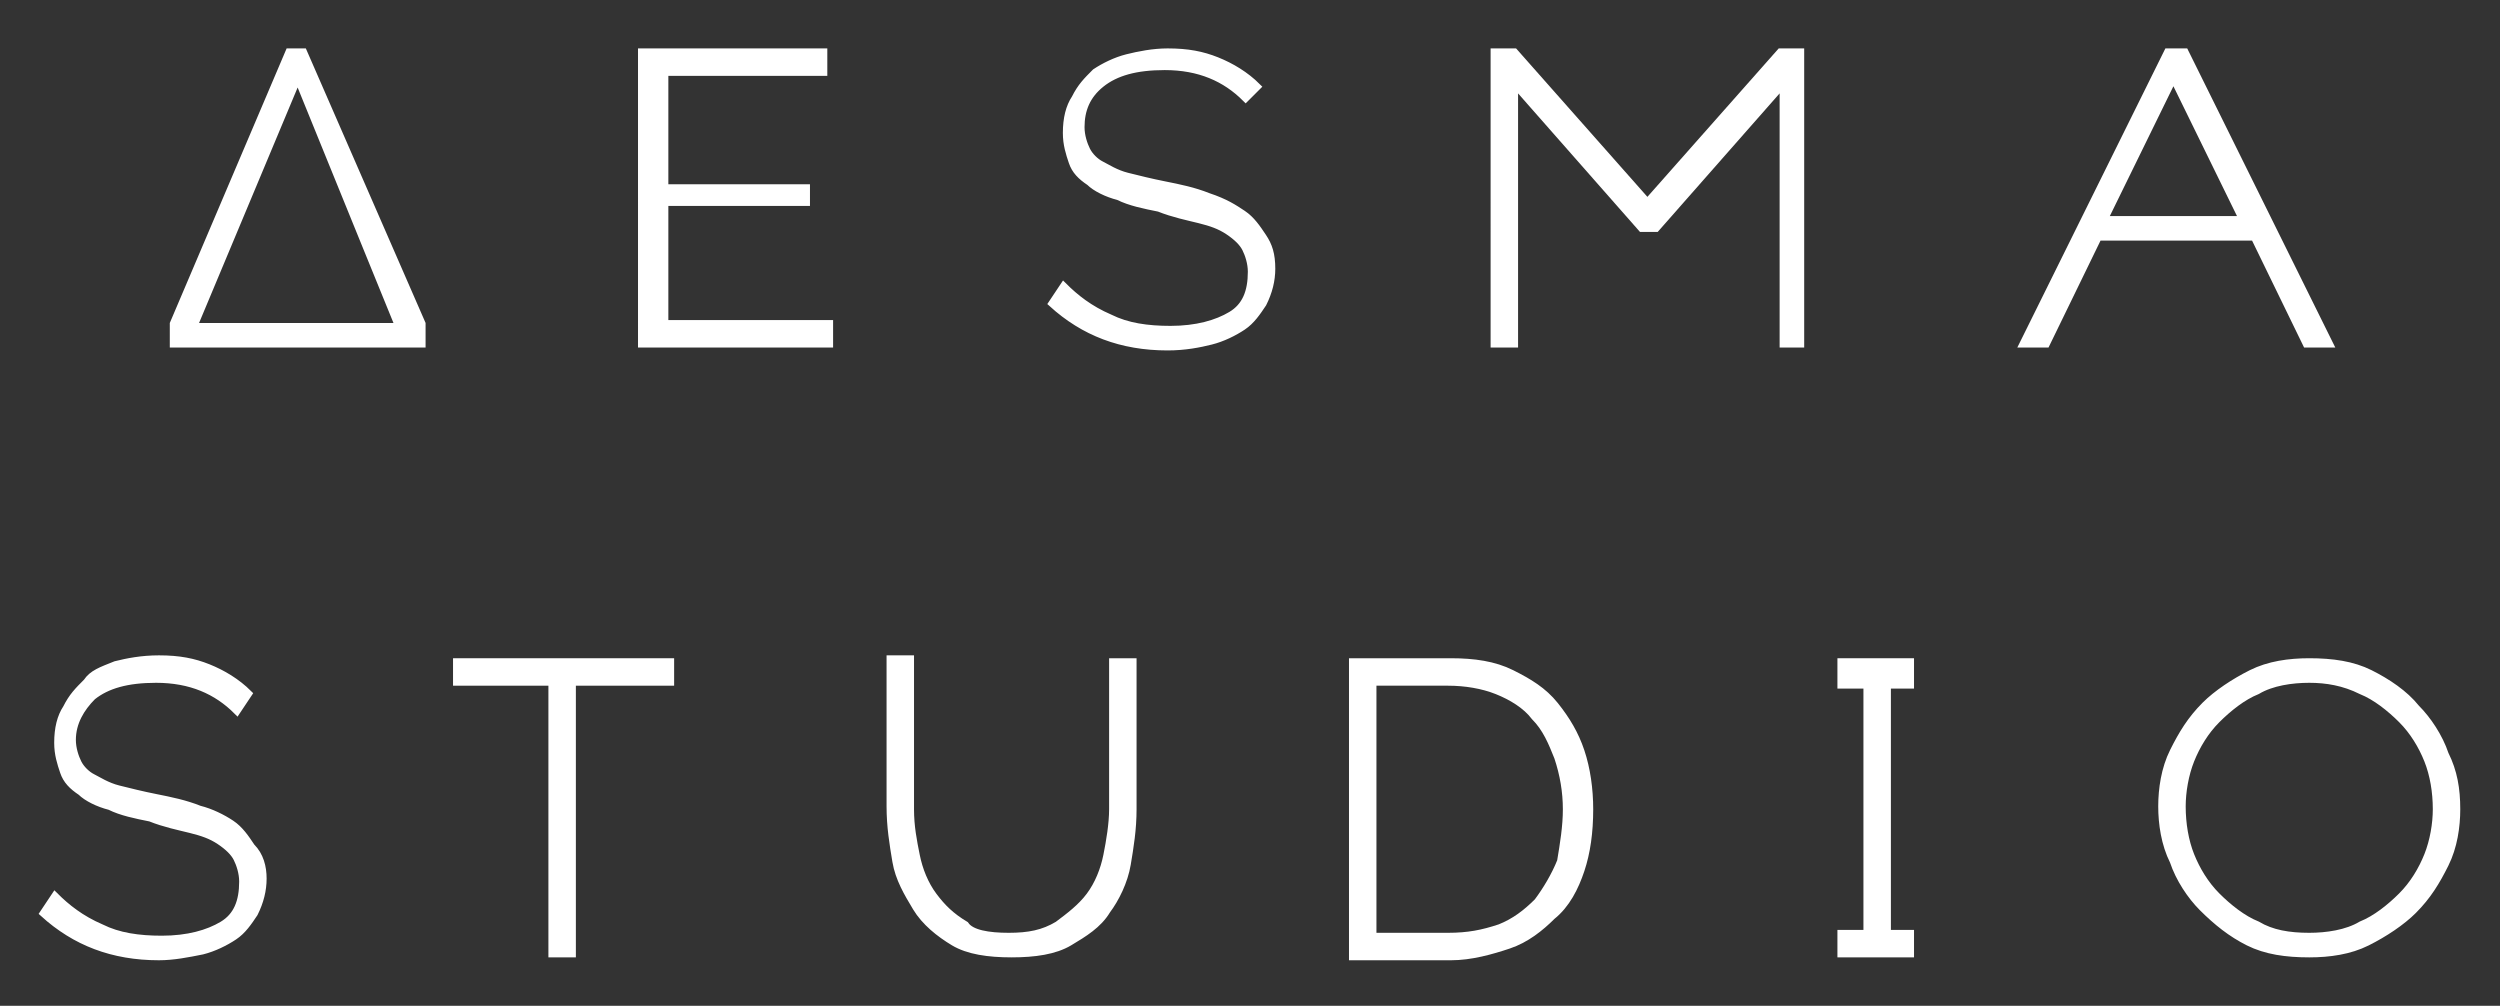
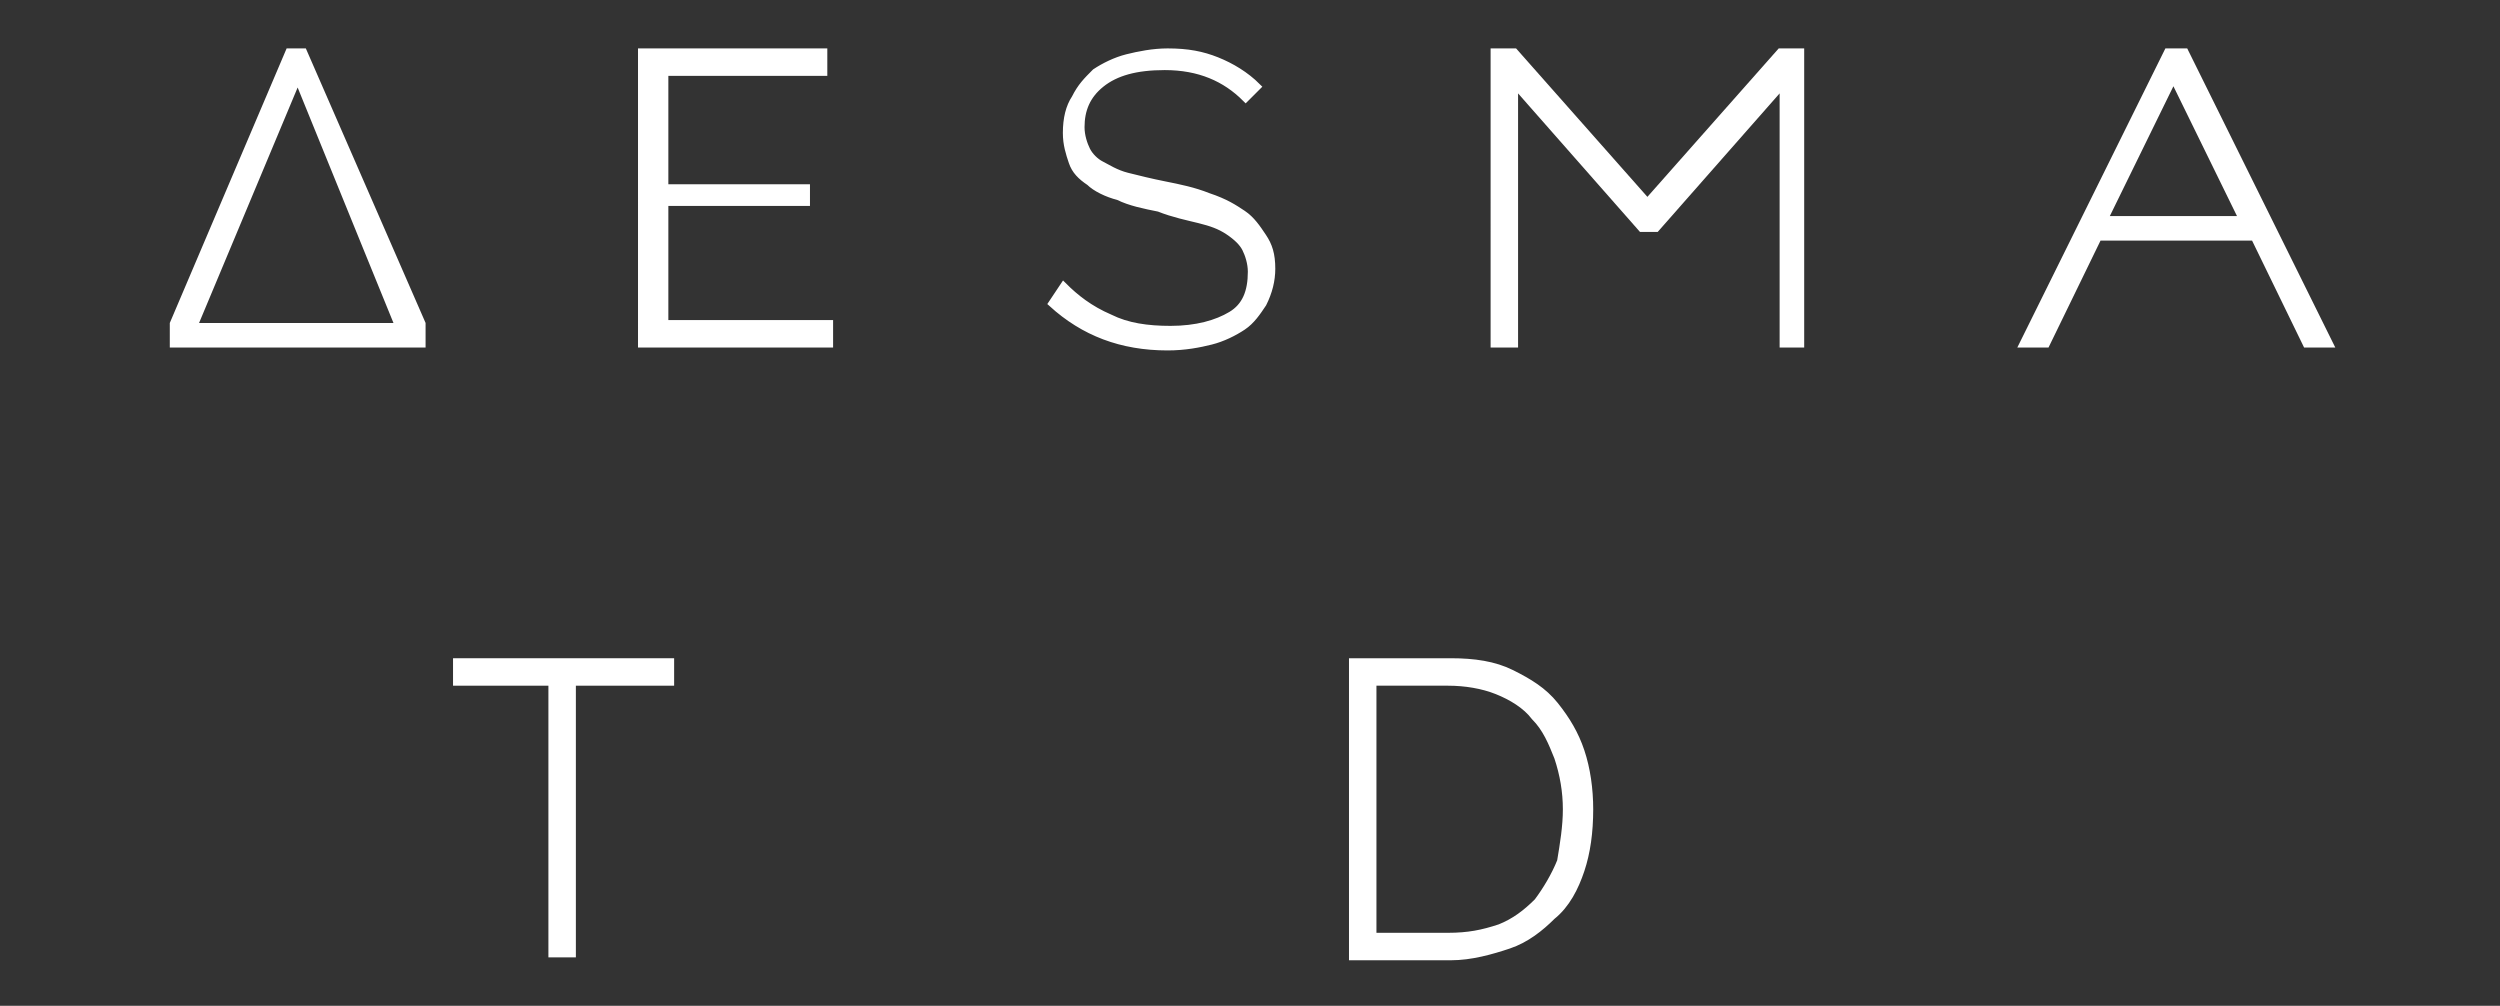
<svg xmlns="http://www.w3.org/2000/svg" version="1.1" id="Livello_1" x="0px" y="0px" width="86.5px" height="34.8px" viewBox="0 0 86.5 34.8" style="enable-background:new 0 0 86.5 34.8;" xml:space="preserve">
  <rect x="0" y="0" width="86.5" height="34.8" fill="#333333" stroke="none" />
  <style type="text/css">
	.st0{fill:#FFFFFF;stroke:#FFFFFF;stroke-width:0.25;stroke-miterlimit:10;}
</style>
  <g>
    <path class="st0" d="M28.7,11.2v0.7h-6.5V1.8h6.3v0.7H23v4h4.9V7H23v4.2H28.7z" />
    <path class="st0" d="M10.5,1.8H10l-4,9.4v0.7h8.6v-0.7L10.5,1.8z M10.3,2.7l2.4,5.9l1.1,2.7H6.7L10.3,2.7z" />
    <path class="st0" d="M43.1,3.4c-0.7-0.7-1.6-1.1-2.8-1.1c-1,0-1.7,0.2-2.2,0.6s-0.7,0.9-0.7,1.5c0,0.3,0.1,0.6,0.2,0.8   c0.1,0.2,0.3,0.4,0.5,0.5S38.6,6,39,6.1s0.8,0.2,1.3,0.3c0.5,0.1,1,0.2,1.5,0.4C42.4,7,42.7,7.2,43,7.4c0.3,0.2,0.5,0.5,0.7,0.8   C43.9,8.5,44,8.8,44,9.3c0,0.4-0.1,0.8-0.3,1.2c-0.2,0.3-0.4,0.6-0.7,0.8s-0.7,0.4-1.1,0.5C41.5,11.9,41,12,40.4,12   c-1.6,0-2.9-0.5-4-1.5l0.4-0.6c0.4,0.4,0.9,0.8,1.6,1.1c0.6,0.3,1.3,0.4,2.1,0.4c0.9,0,1.6-0.2,2.1-0.5s0.7-0.8,0.7-1.5   c0-0.3-0.1-0.6-0.2-0.8C43,8.4,42.8,8.2,42.5,8c-0.3-0.2-0.6-0.3-1-0.4s-0.9-0.2-1.4-0.4c-0.5-0.1-1-0.2-1.4-0.4   c-0.4-0.1-0.8-0.3-1-0.5c-0.3-0.2-0.5-0.4-0.6-0.7c-0.1-0.3-0.2-0.6-0.2-1c0-0.5,0.1-0.9,0.3-1.2c0.2-0.4,0.4-0.6,0.7-0.9   C38.2,2.3,38.6,2.1,39,2c0.4-0.1,0.9-0.2,1.4-0.2c0.7,0,1.2,0.1,1.7,0.3s1,0.5,1.4,0.9L43.1,3.4z" />
    <path class="st0" d="M61.7,11.9v-9l-4.4,5h-0.5l-4.4-5v9h-0.7V1.8h0.7L57,7l4.6-5.2h0.7v10.1C62.3,11.9,61.7,11.9,61.7,11.9z" />
    <path class="st0" d="M79.8,11.9h0.8l-5-10.1H75l-5,10.1h0.8l1.8-3.7H78L79.8,11.9z M72.8,7.6l2.4-4.9l2.4,4.9H72.8z" />
  </g>
  <g>
-     <path class="st0" d="M8.2,24.6c-0.7-0.7-1.6-1.1-2.8-1.1c-1,0-1.7,0.2-2.2,0.6c-0.4,0.4-0.7,0.9-0.7,1.5c0,0.3,0.1,0.6,0.2,0.8   c0.1,0.2,0.3,0.4,0.5,0.5s0.5,0.3,0.9,0.4s0.8,0.2,1.3,0.3c0.5,0.1,1,0.2,1.5,0.4c0.4,0.1,0.8,0.3,1.1,0.5s0.5,0.5,0.7,0.8   C9,29.6,9.1,30,9.1,30.4S9,31.2,8.8,31.6c-0.2,0.3-0.4,0.6-0.7,0.8S7.4,32.8,7,32.9c-0.5,0.1-1,0.2-1.5,0.2c-1.6,0-2.9-0.5-4-1.5   L1.9,31c0.4,0.4,0.9,0.8,1.6,1.1c0.6,0.3,1.3,0.4,2.1,0.4c0.9,0,1.6-0.2,2.1-0.5s0.7-0.8,0.7-1.5c0-0.3-0.1-0.6-0.2-0.8   c-0.1-0.2-0.3-0.4-0.6-0.6c-0.3-0.2-0.6-0.3-1-0.4s-0.9-0.2-1.4-0.4c-0.5-0.1-1-0.2-1.4-0.4c-0.4-0.1-0.8-0.3-1-0.5   c-0.3-0.2-0.5-0.4-0.6-0.7c-0.1-0.3-0.2-0.6-0.2-1c0-0.5,0.1-0.9,0.3-1.2c0.2-0.4,0.4-0.6,0.7-0.9c0.2-0.3,0.5-0.4,1-0.6   c0.4-0.1,0.9-0.2,1.5-0.2c0.7,0,1.2,0.1,1.7,0.3c0.5,0.2,1,0.5,1.4,0.9L8.2,24.6z" />
    <polygon class="st0" points="15.8,22.9 15.8,23.6 19.1,23.6 19.1,33 19.8,33 19.8,23.6 23.2,23.6 23.2,22.9  " />
-     <path class="st0" d="M34.9,32.4c0.7,0,1.2-0.1,1.7-0.4c0.4-0.3,0.8-0.6,1.1-1s0.5-0.9,0.6-1.4s0.2-1.1,0.2-1.6v-5.1h0.7V28   c0,0.7-0.1,1.3-0.2,1.9c-0.1,0.6-0.4,1.2-0.7,1.6C38,32,37.5,32.3,37,32.6S35.8,33,35,33s-1.5-0.1-2-0.4c-0.5-0.3-1-0.7-1.3-1.2   s-0.6-1-0.7-1.6s-0.2-1.2-0.2-1.9v-5.1h0.7V28c0,0.6,0.1,1.1,0.2,1.6s0.3,1,0.6,1.4s0.6,0.7,1.1,1C33.6,32.3,34.2,32.4,34.9,32.4z" />
    <path class="st0" d="M46.8,33V22.9h3.4c0.8,0,1.5,0.1,2.1,0.4s1.1,0.6,1.5,1.1s0.7,1,0.9,1.6s0.3,1.3,0.3,2c0,0.8-0.1,1.5-0.3,2.1   s-0.5,1.2-1,1.6c-0.4,0.4-0.9,0.8-1.5,1s-1.3,0.4-2,0.4h-3.4V33z M54.2,28c0-0.6-0.1-1.2-0.3-1.8c-0.2-0.5-0.4-1-0.8-1.4   c-0.3-0.4-0.8-0.7-1.3-0.9c-0.5-0.2-1.1-0.3-1.7-0.3h-2.6v8.8h2.6c0.7,0,1.2-0.1,1.8-0.3c0.5-0.2,0.9-0.5,1.3-0.9   c0.3-0.4,0.6-0.9,0.8-1.4C54.1,29.2,54.2,28.6,54.2,28z" />
-     <polygon class="st0" points="66.1,23.7 66.1,22.9 65.3,22.9 64.6,22.9 63.7,22.9 63.7,23.7 64.6,23.7 64.6,32.3 63.7,32.3 63.7,33    64.6,33 65.3,33 66.1,33 66.1,32.3 65.3,32.3 65.3,23.7  " />
-     <path class="st0" d="M84.6,26.1c-0.2-0.6-0.6-1.2-1-1.6c-0.4-0.5-1-0.9-1.6-1.2c-0.6-0.3-1.3-0.4-2.1-0.4c-0.7,0-1.4,0.1-2,0.4   s-1.2,0.7-1.6,1.1c-0.5,0.5-0.8,1-1.1,1.6c-0.3,0.6-0.4,1.3-0.4,1.9s0.1,1.3,0.4,1.9c0.2,0.6,0.6,1.2,1,1.6c0.5,0.5,1,0.9,1.6,1.2   s1.3,0.4,2.1,0.4c0.7,0,1.4-0.1,2-0.4c0.6-0.3,1.2-0.7,1.6-1.1c0.5-0.5,0.8-1,1.1-1.6c0.3-0.6,0.4-1.3,0.4-1.9   C85,27.3,84.9,26.7,84.6,26.1z M84,29.6c-0.2,0.5-0.5,1-0.9,1.4s-0.9,0.8-1.4,1c-0.5,0.3-1.2,0.4-1.8,0.4c-0.7,0-1.3-0.1-1.8-0.4   c-0.5-0.2-1-0.6-1.4-1s-0.7-0.9-0.9-1.4c-0.2-0.5-0.3-1.1-0.3-1.7c0-0.5,0.1-1.1,0.3-1.6c0.2-0.5,0.5-1,0.9-1.4s0.9-0.8,1.4-1   c0.5-0.3,1.2-0.4,1.8-0.4c0.6,0,1.2,0.1,1.8,0.4c0.5,0.2,1,0.6,1.4,1s0.7,0.9,0.9,1.4c0.2,0.5,0.3,1.1,0.3,1.7   C84.3,28.5,84.2,29.1,84,29.6z" />
  </g>
</svg>